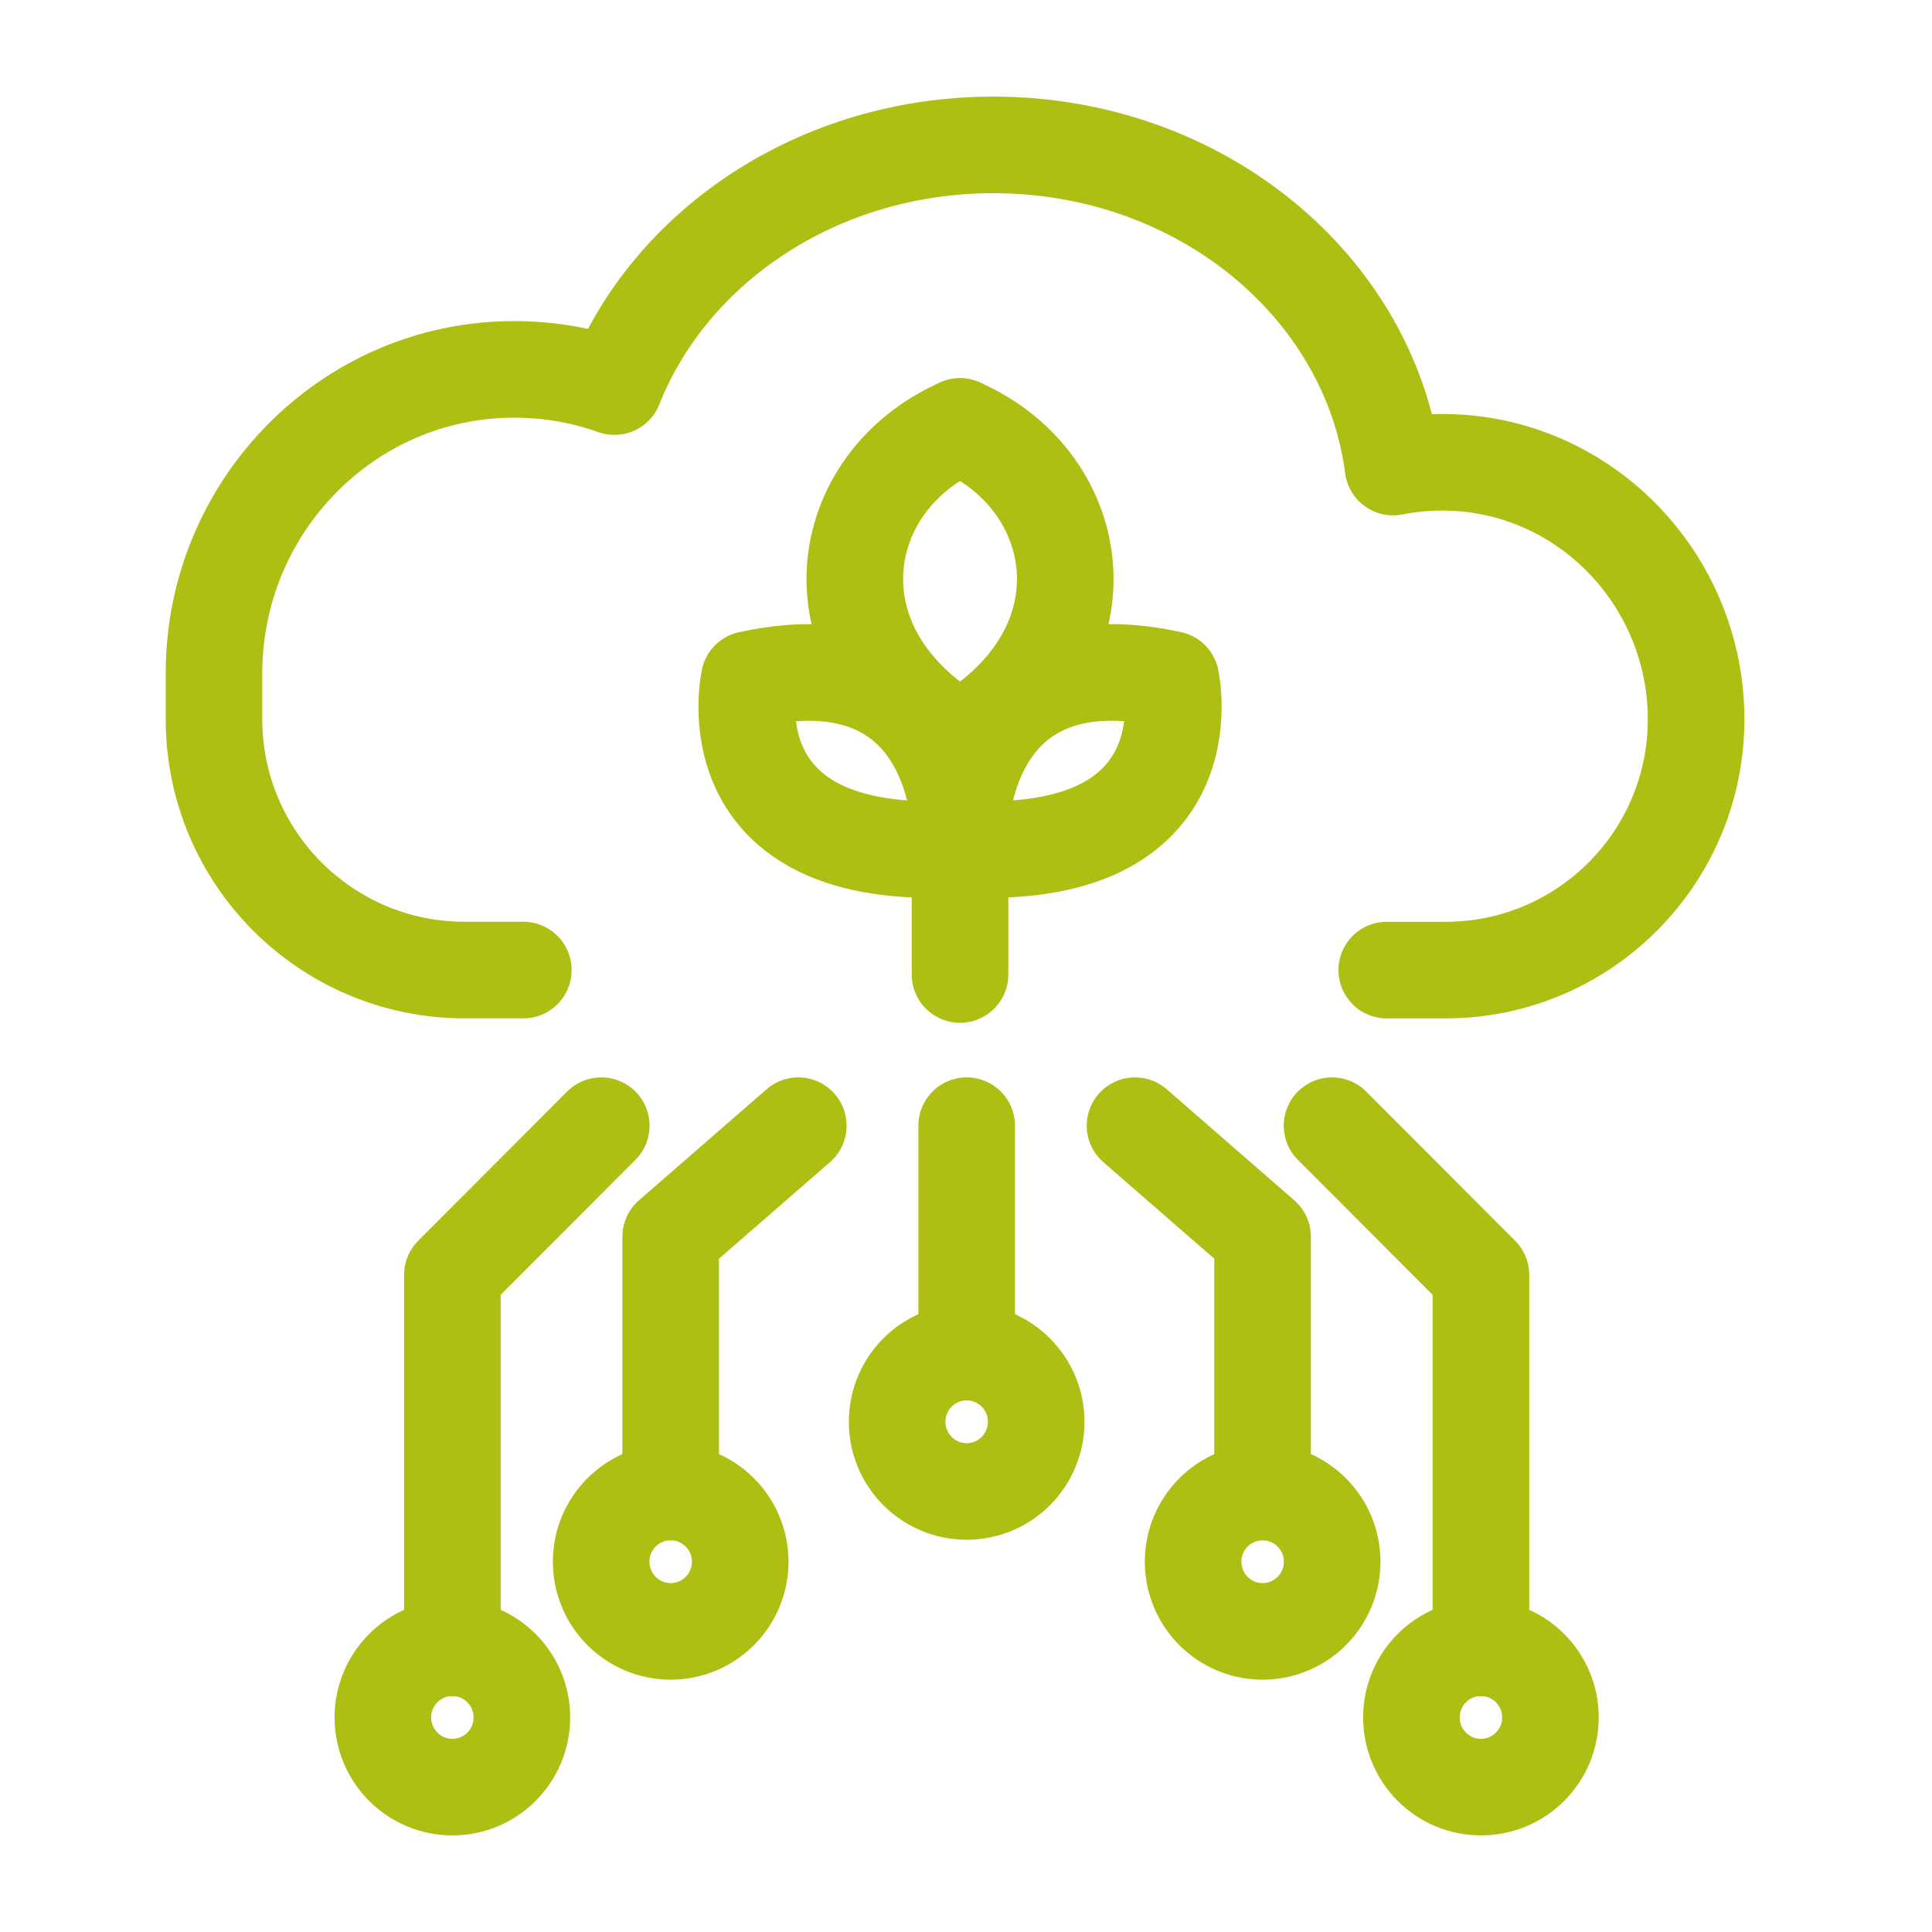
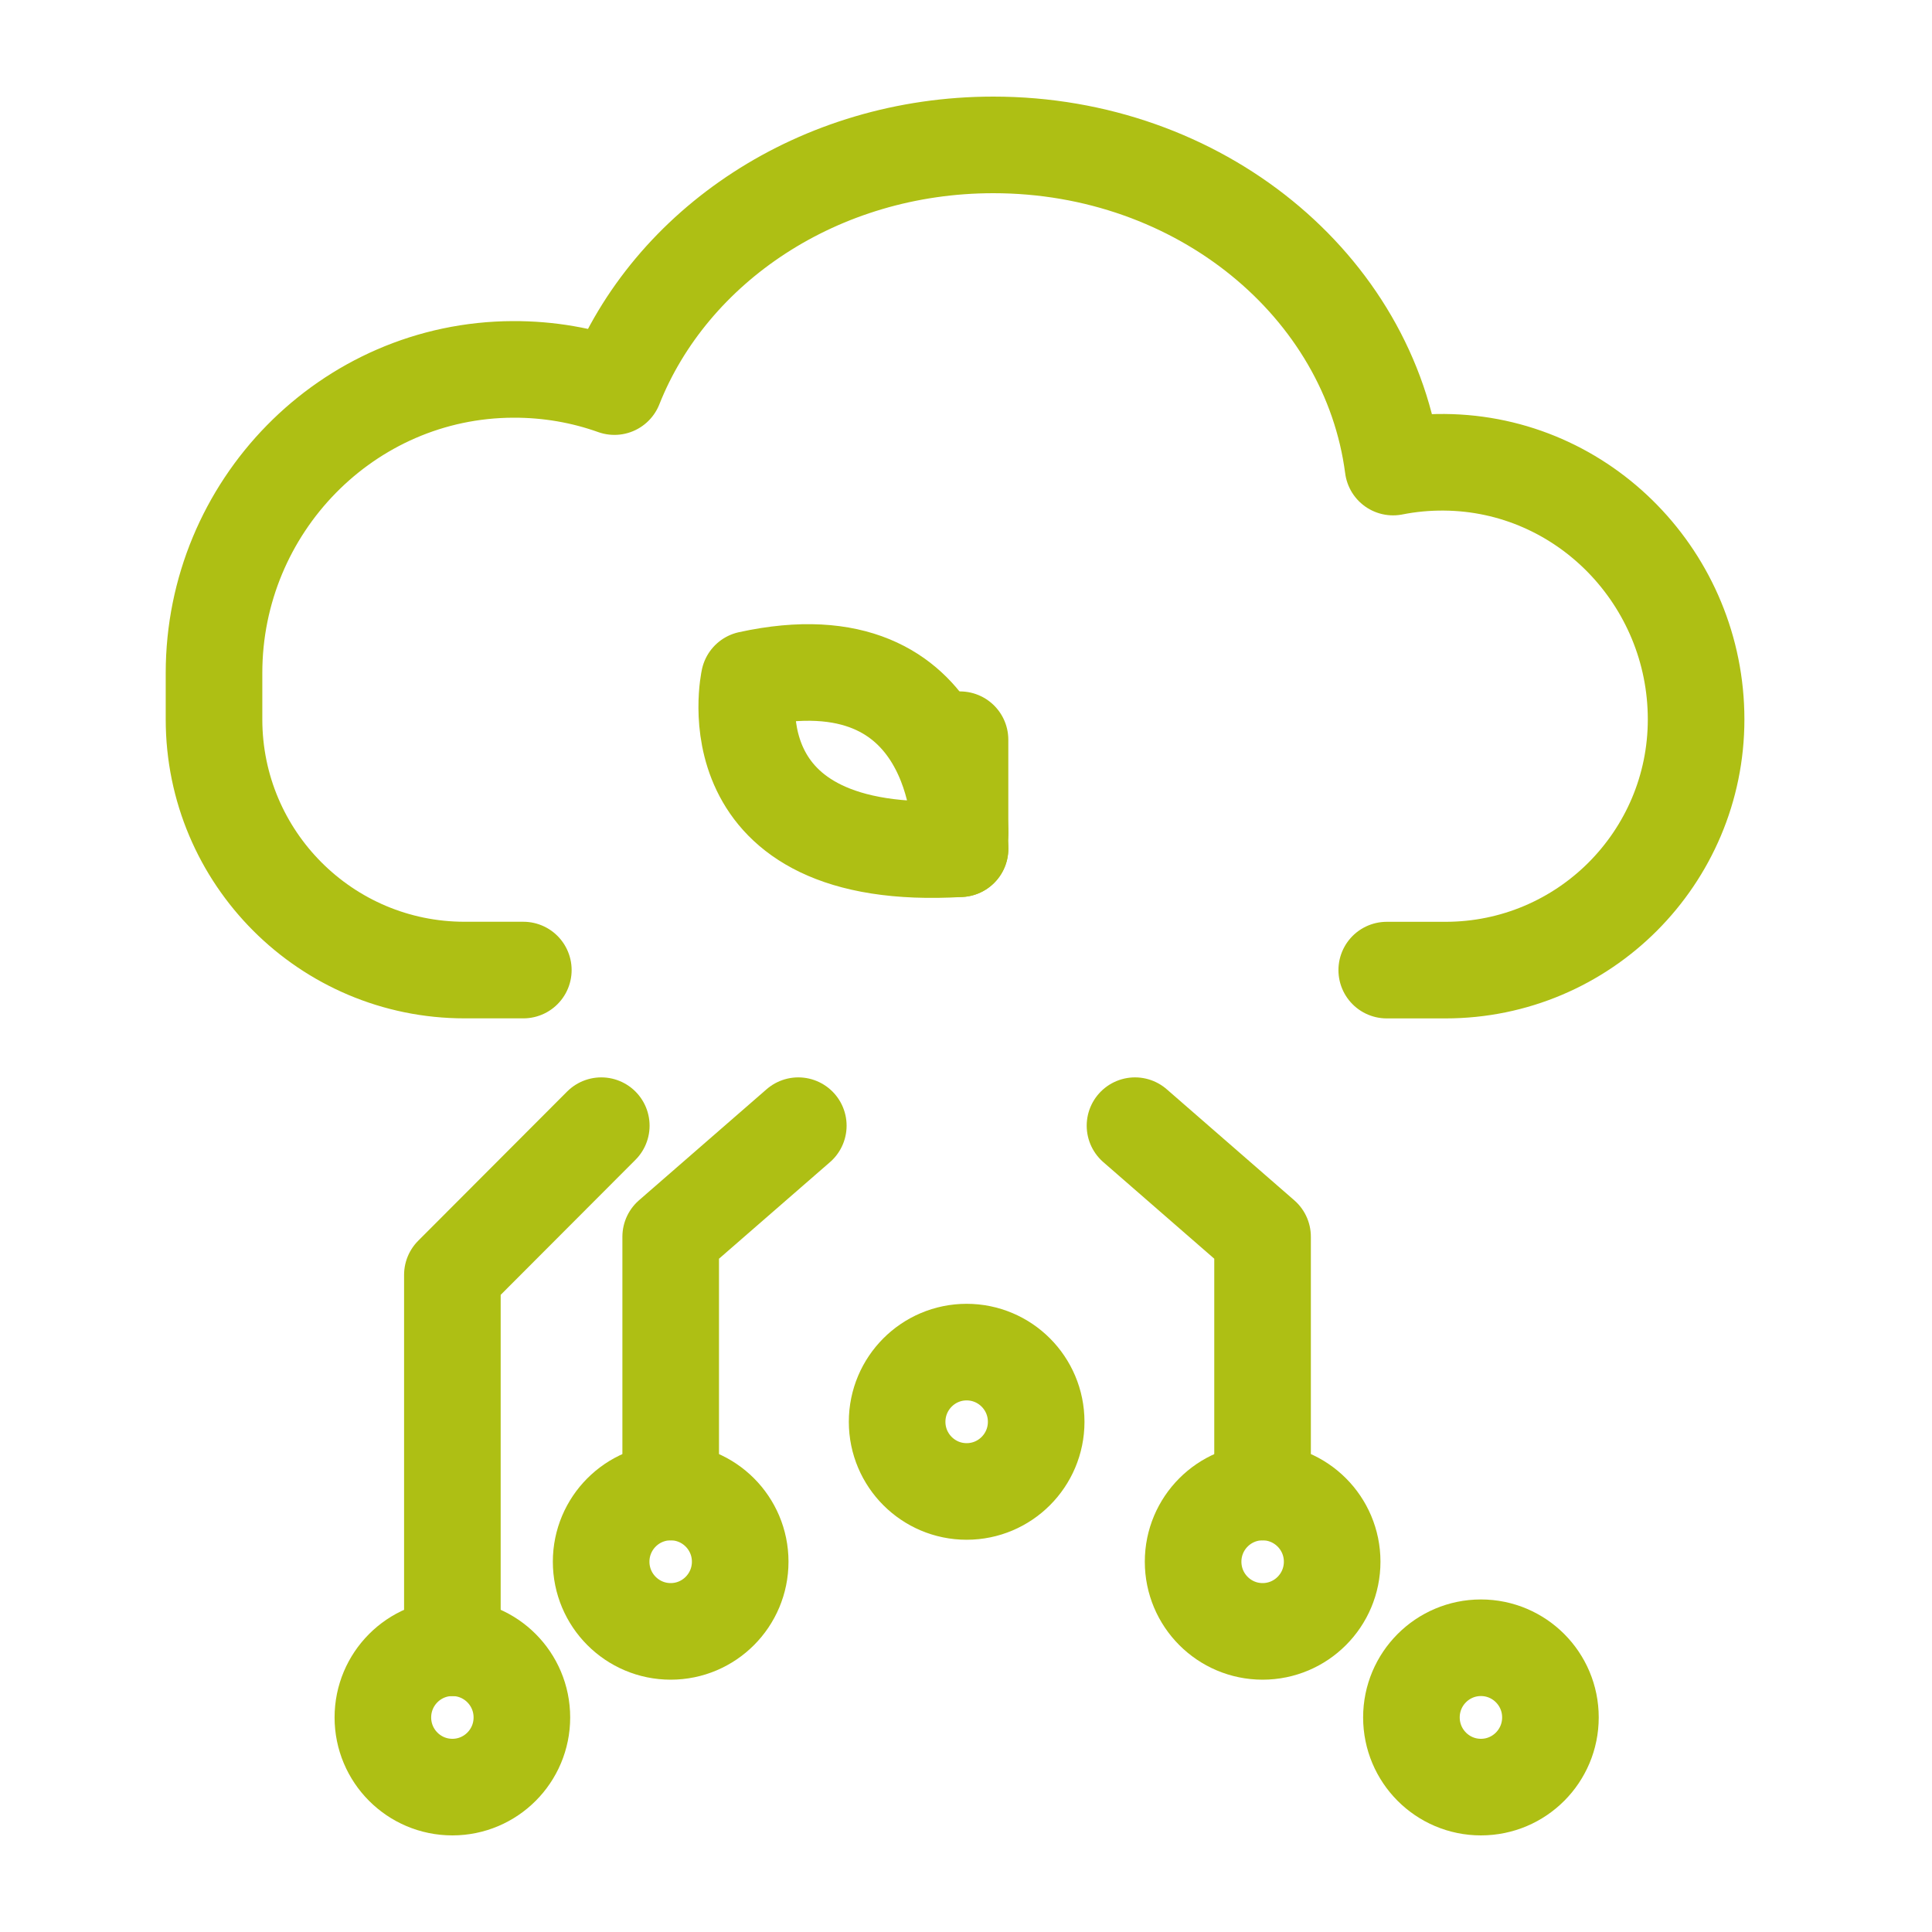
<svg xmlns="http://www.w3.org/2000/svg" width="40" height="40" viewBox="0 0 40 40" fill="none">
  <g id="Frame 6249407">
    <rect width="40" height="40" fill="white" />
    <g id="Group 6248905">
      <g id="Group">
        <g id="Group_2">
-           <path id="Vector" d="M20.014 27.994V23.306" stroke="#AEBF14" stroke-width="2" stroke-linecap="round" stroke-linejoin="round" />
-           <path id="Vector_2" d="M20.013 30.879C20.808 30.879 21.453 30.233 21.453 29.437C21.453 28.64 20.808 27.994 20.013 27.994C19.219 27.994 18.574 28.64 18.574 29.437C18.574 30.233 19.219 30.879 20.013 30.879Z" stroke="#AEBF14" stroke-width="2" stroke-linecap="round" stroke-linejoin="round" />
+           <path id="Vector_2" d="M20.013 30.879C20.808 30.879 21.453 30.233 21.453 29.437C21.453 28.64 20.808 27.994 20.013 27.994C19.219 27.994 18.574 28.64 18.574 29.437C18.574 30.233 19.219 30.879 20.013 30.879" stroke="#AEBF14" stroke-width="2" stroke-linecap="round" stroke-linejoin="round" />
        </g>
        <g id="Group_3">
          <g id="Group_4">
            <path id="Vector_3" d="M13.886 33.776C14.68 33.776 15.325 33.13 15.325 32.333C15.325 31.537 14.68 30.891 13.886 30.891C13.091 30.891 12.446 31.537 12.446 32.333C12.446 33.13 13.091 33.776 13.886 33.776Z" stroke="#AEBF14" stroke-width="2" stroke-linecap="round" stroke-linejoin="round" />
            <path id="Vector_4" d="M13.886 30.891V25.605L16.528 23.306" stroke="#AEBF14" stroke-width="2" stroke-linecap="round" stroke-linejoin="round" />
          </g>
          <g id="Group_5">
            <path id="Vector_5" d="M26.141 33.776C26.936 33.776 27.581 33.13 27.581 32.333C27.581 31.537 26.936 30.891 26.141 30.891C25.346 30.891 24.702 31.537 24.702 32.333C24.702 33.13 25.346 33.776 26.141 33.776Z" stroke="#AEBF14" stroke-width="2" stroke-linecap="round" stroke-linejoin="round" />
            <path id="Vector_6" d="M23.499 23.306L26.14 25.605V30.891" stroke="#AEBF14" stroke-width="2" stroke-linecap="round" stroke-linejoin="round" />
          </g>
        </g>
        <g id="Group_6">
          <path id="Vector_7" d="M9.366 37C10.161 37 10.805 36.354 10.805 35.558C10.805 34.761 10.161 34.115 9.366 34.115C8.571 34.115 7.927 34.761 7.927 35.558C7.927 36.354 8.571 37 9.366 37Z" stroke="#AEBF14" stroke-width="2" stroke-linecap="round" stroke-linejoin="round" />
          <path id="Vector_8" d="M12.449 23.306L9.366 26.395V34.115" stroke="#AEBF14" stroke-width="2" stroke-linecap="round" stroke-linejoin="round" />
        </g>
        <g id="Group_7">
          <path id="Vector_9" d="M30.661 37C31.456 37 32.1 36.354 32.1 35.557C32.1 34.761 31.456 34.115 30.661 34.115C29.866 34.115 29.222 34.761 29.222 35.557C29.222 36.354 29.866 37 30.661 37Z" stroke="#AEBF14" stroke-width="2" stroke-linecap="round" stroke-linejoin="round" />
-           <path id="Vector_10" d="M27.578 23.306L30.661 26.395V34.115" stroke="#AEBF14" stroke-width="2" stroke-linecap="round" stroke-linejoin="round" />
        </g>
      </g>
      <g id="Group_8">
-         <path id="Vector_11" d="M19.876 20.176V17.234C19.876 17.234 19.876 13.111 24.242 14.065C24.242 14.065 25.086 17.882 19.876 17.571" stroke="#AEBF14" stroke-width="2" stroke-linecap="round" stroke-linejoin="round" />
        <path id="Vector_12" d="M19.877 17.235C19.877 17.235 19.877 13.112 15.511 14.066C15.511 14.066 14.666 17.883 19.877 17.572" stroke="#AEBF14" stroke-width="2" stroke-linecap="round" stroke-linejoin="round" />
        <path id="Vector_13" d="M19.876 17.572V15.315" stroke="#AEBF14" stroke-width="2" stroke-linecap="round" stroke-linejoin="round" />
-         <path id="Vector_14" d="M19.876 8.83C22.471 9.966 23.076 13.439 19.876 15.315" stroke="#AEBF14" stroke-width="2" stroke-linecap="round" stroke-linejoin="round" />
-         <path id="Vector_15" d="M19.877 8.83C17.282 9.966 16.677 13.439 19.877 15.315" stroke="#AEBF14" stroke-width="2" stroke-linecap="round" stroke-linejoin="round" />
      </g>
      <path id="Vector_16" d="M10.835 20.084H9.619C6.755 20.084 4.431 17.76 4.431 14.893V13.933C4.431 10.497 7.189 7.659 10.624 7.648C11.36 7.645 12.066 7.77 12.721 8.004C13.878 5.087 16.953 3 20.566 3C24.834 3 28.353 5.914 28.842 9.67C29.185 9.602 29.538 9.568 29.901 9.571C32.798 9.593 35.116 11.995 35.116 14.894C35.116 16.327 34.535 17.624 33.596 18.565C32.657 19.504 31.36 20.085 29.927 20.085H28.711" stroke="#AEBF14" stroke-width="2" stroke-linecap="round" stroke-linejoin="round" />
    </g>
  </g>
</svg>